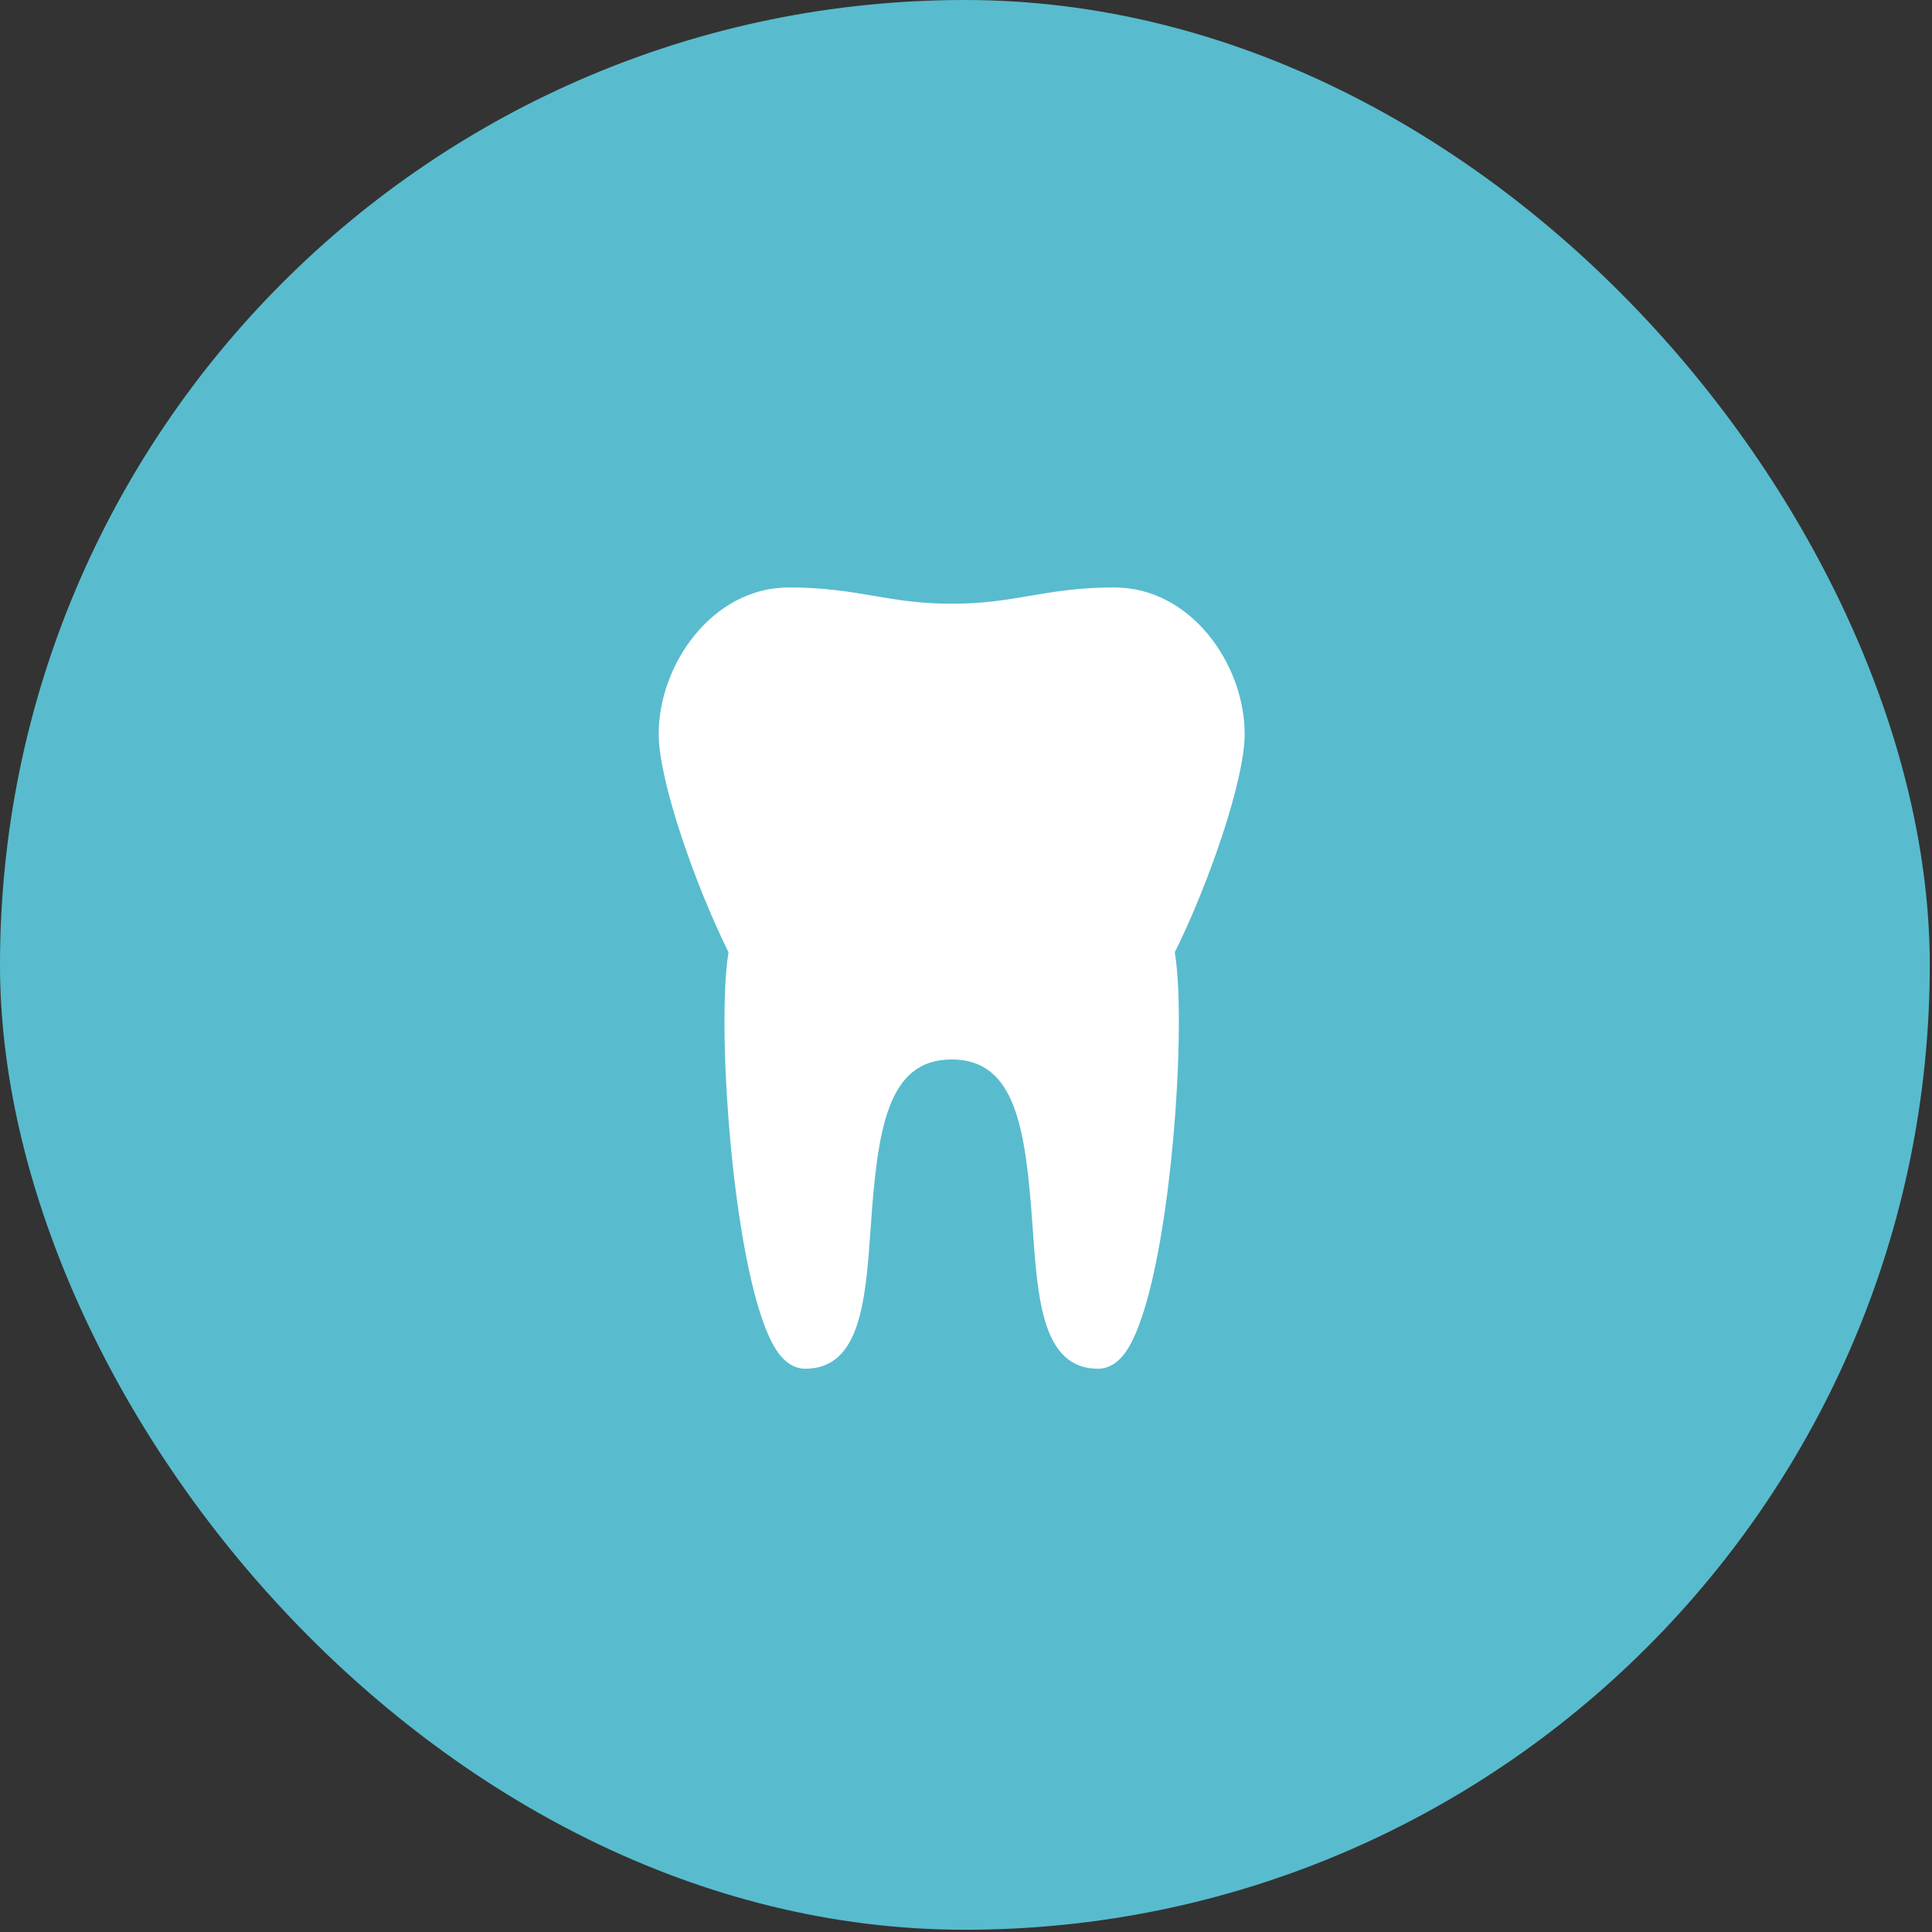
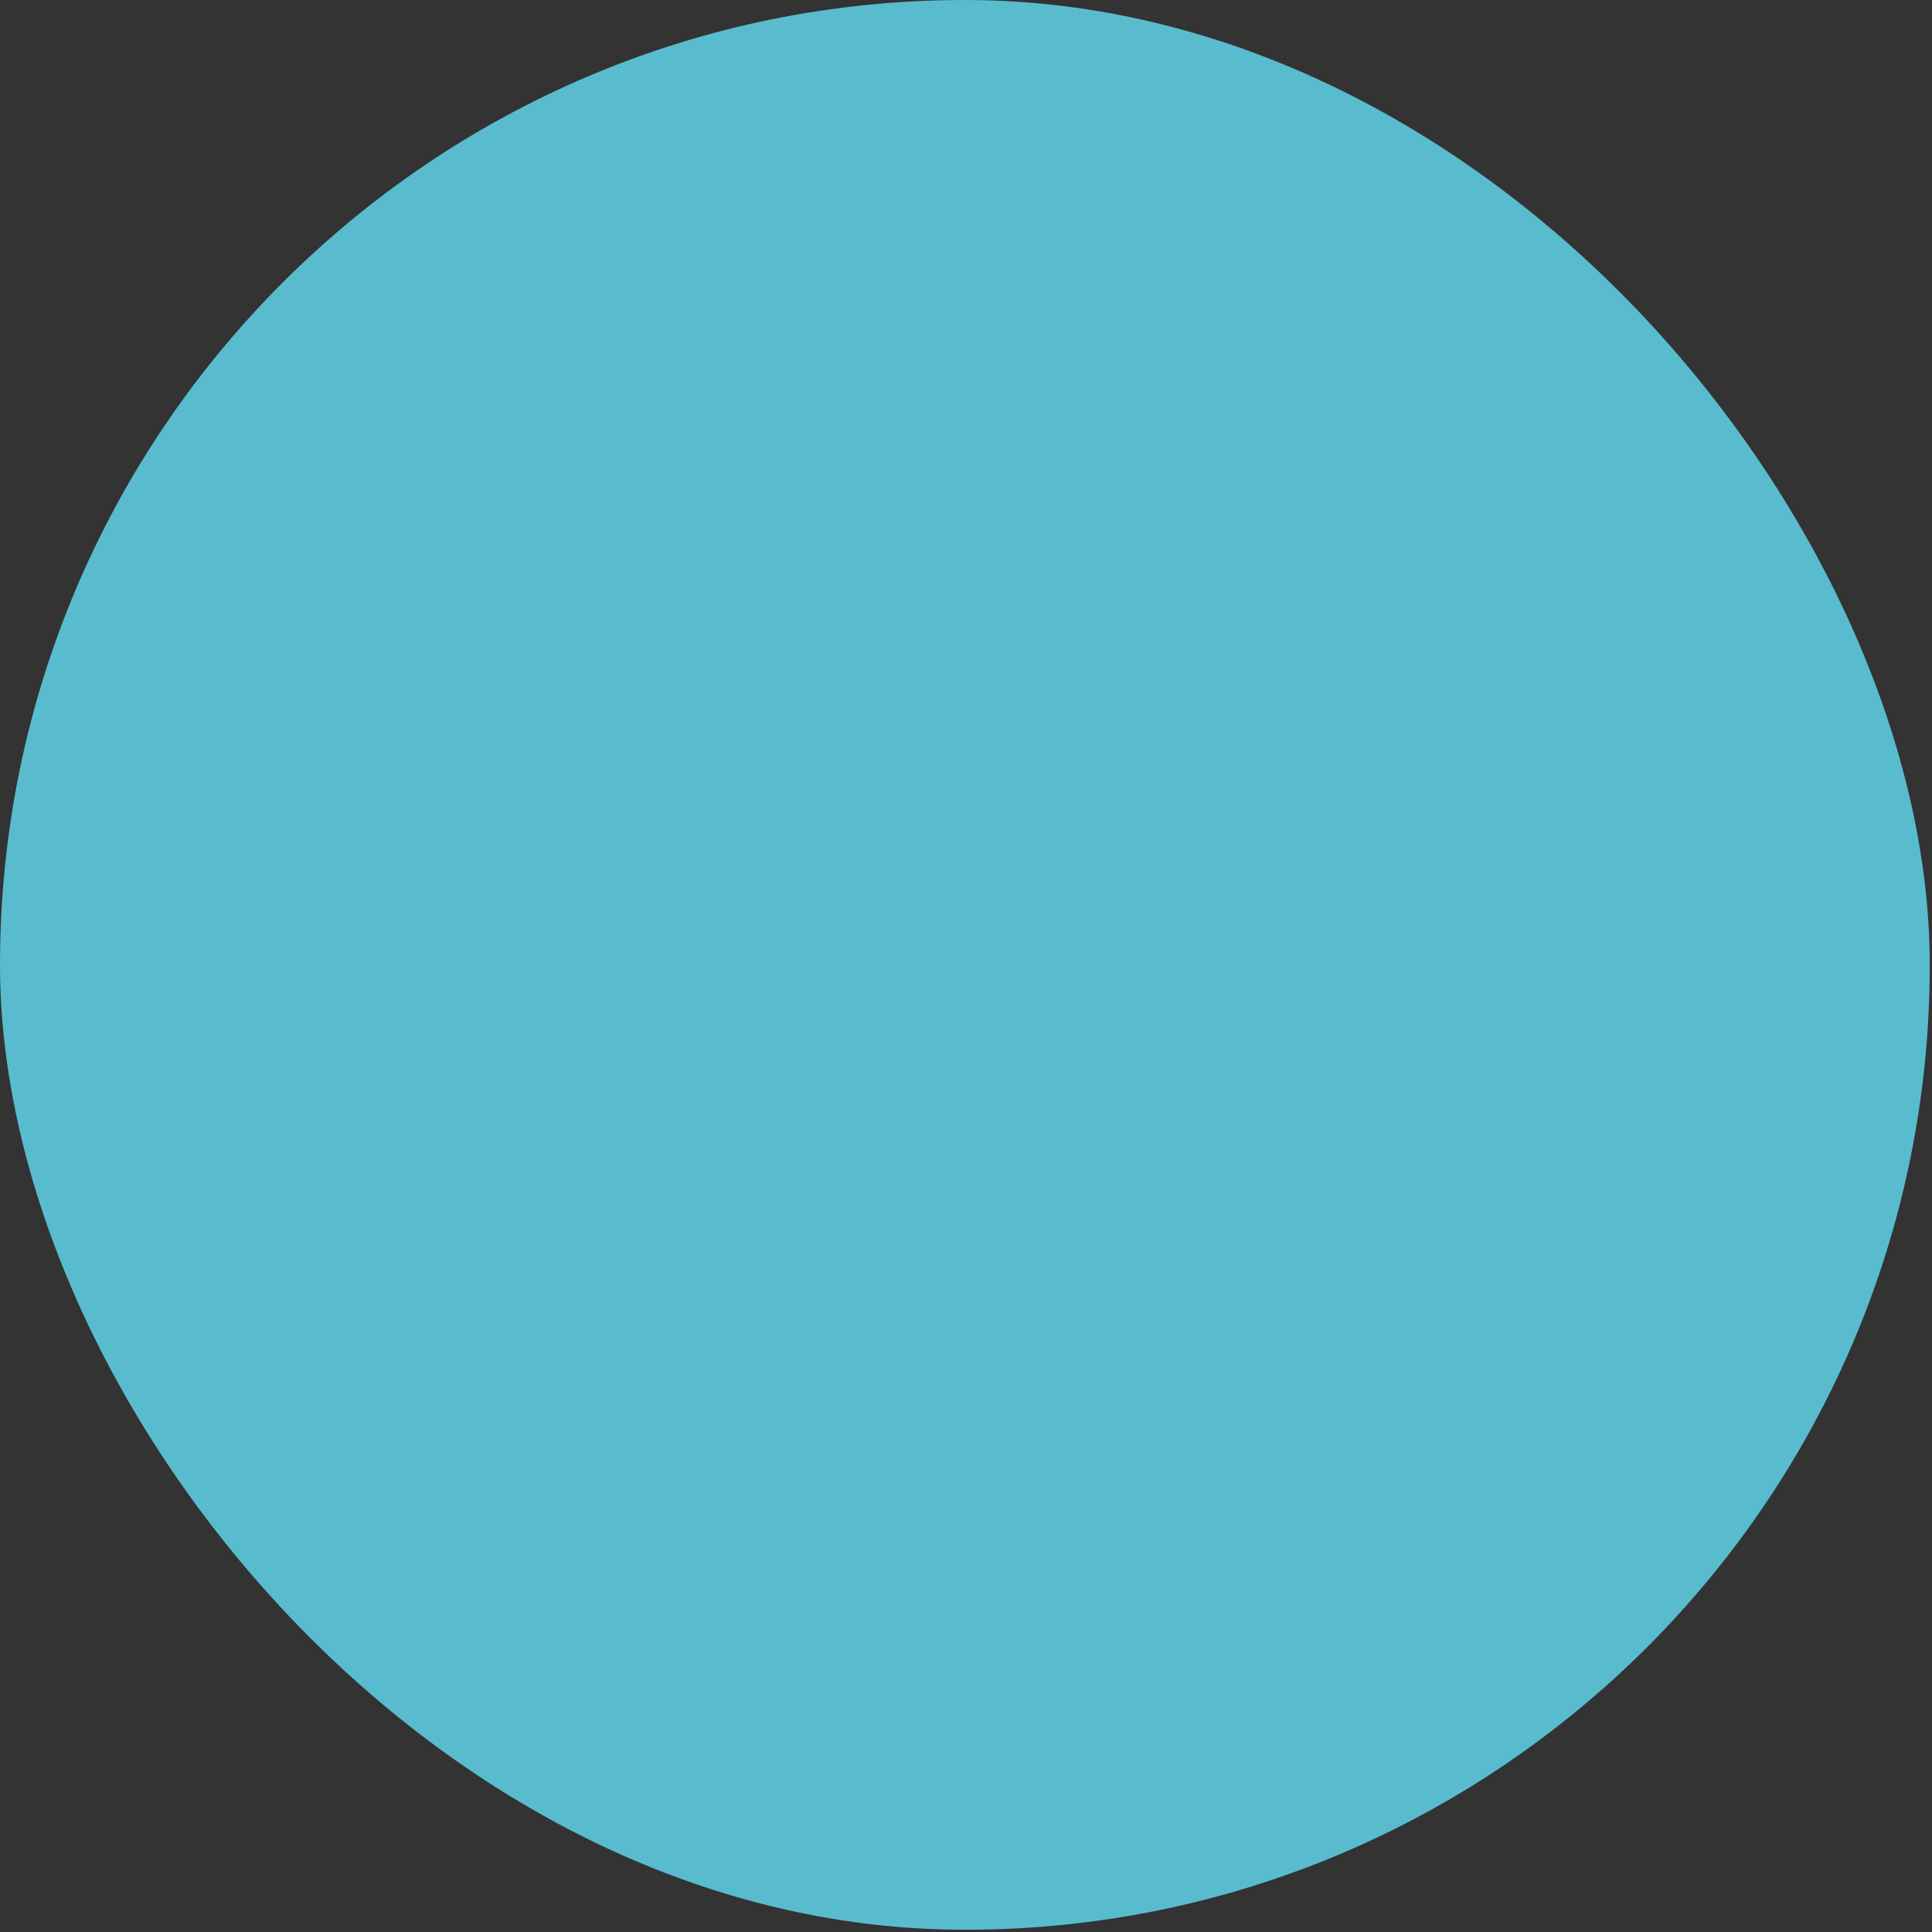
<svg xmlns="http://www.w3.org/2000/svg" width="63" height="63" viewBox="0 0 63 63" fill="none">
  <rect x="0" y="0" width="63" height="63" fill="#333333" stroke="none" />
  <rect width="62.927" height="62.927" rx="31.463" fill="#58BCCE" />
-   <path d="M40.587 23.933C40.587 21.674 38.843 19.156 36.34 19.156C35.185 19.156 34.364 19.296 33.569 19.431C32.796 19.562 32.066 19.687 31.033 19.687C29.999 19.687 29.269 19.562 28.496 19.431C27.702 19.296 26.881 19.156 25.725 19.156C23.223 19.156 21.479 21.674 21.479 23.933C21.479 25.459 22.667 28.854 23.756 31.053C23.325 33.636 23.972 42.382 25.433 44.185C25.732 44.556 26.045 44.633 26.256 44.633C28.071 44.633 28.227 42.39 28.393 40.014C28.616 36.814 28.936 34.548 31.033 34.548C33.13 34.548 33.449 36.814 33.672 40.014C33.838 42.39 33.995 44.633 35.81 44.633C36.02 44.633 36.333 44.556 36.633 44.185C38.094 42.382 38.741 33.636 38.309 31.053C39.399 28.854 40.587 25.459 40.587 23.933Z" fill="white" />
</svg>